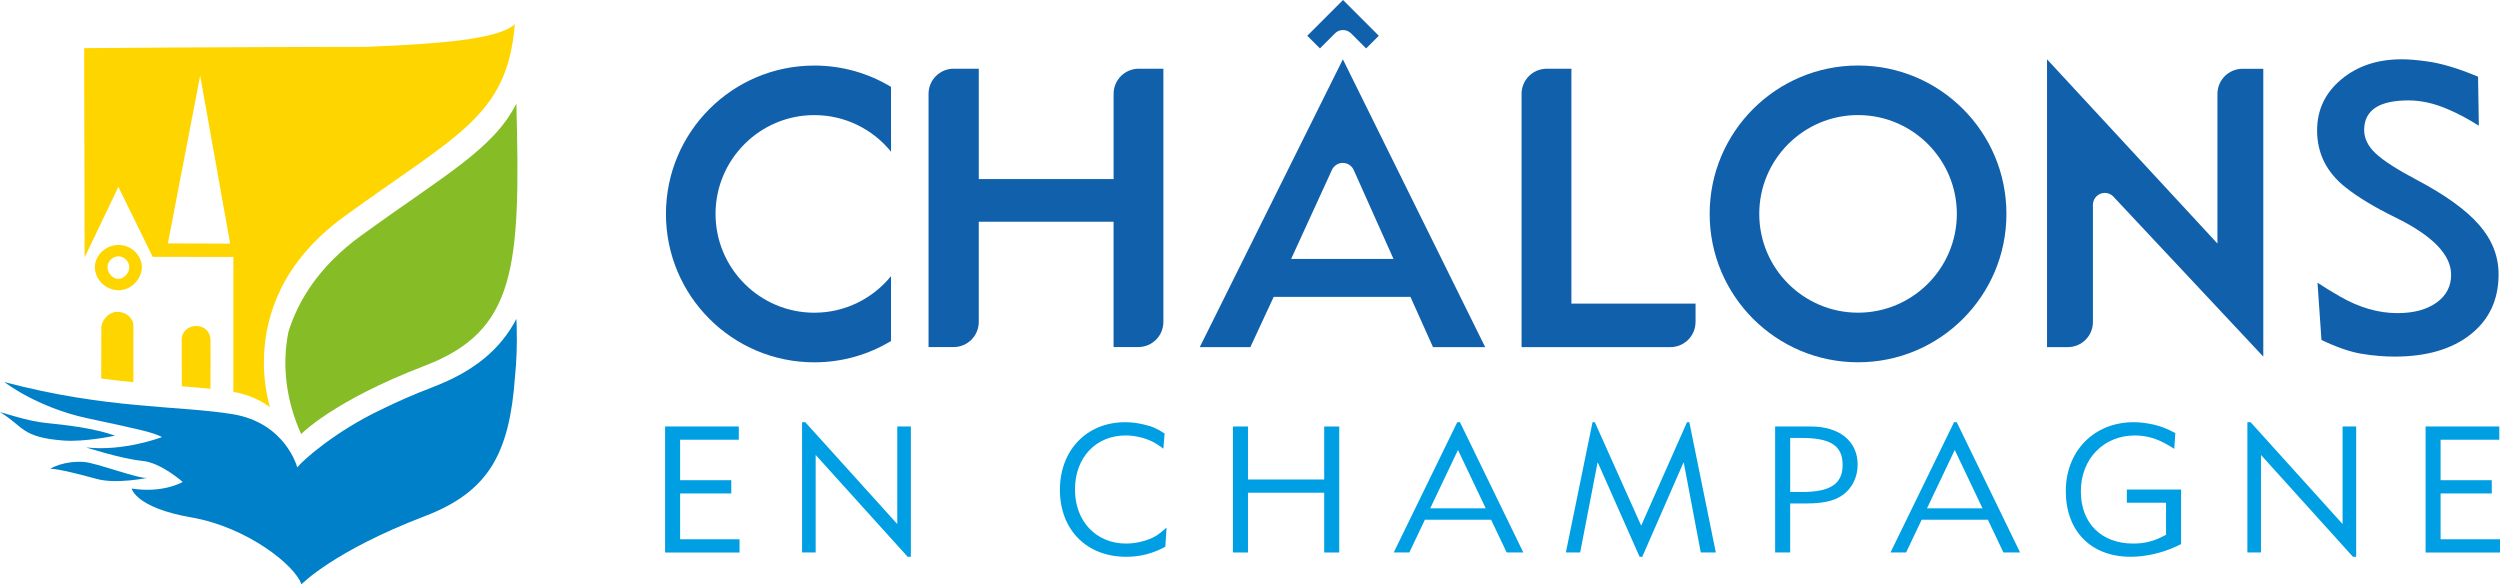
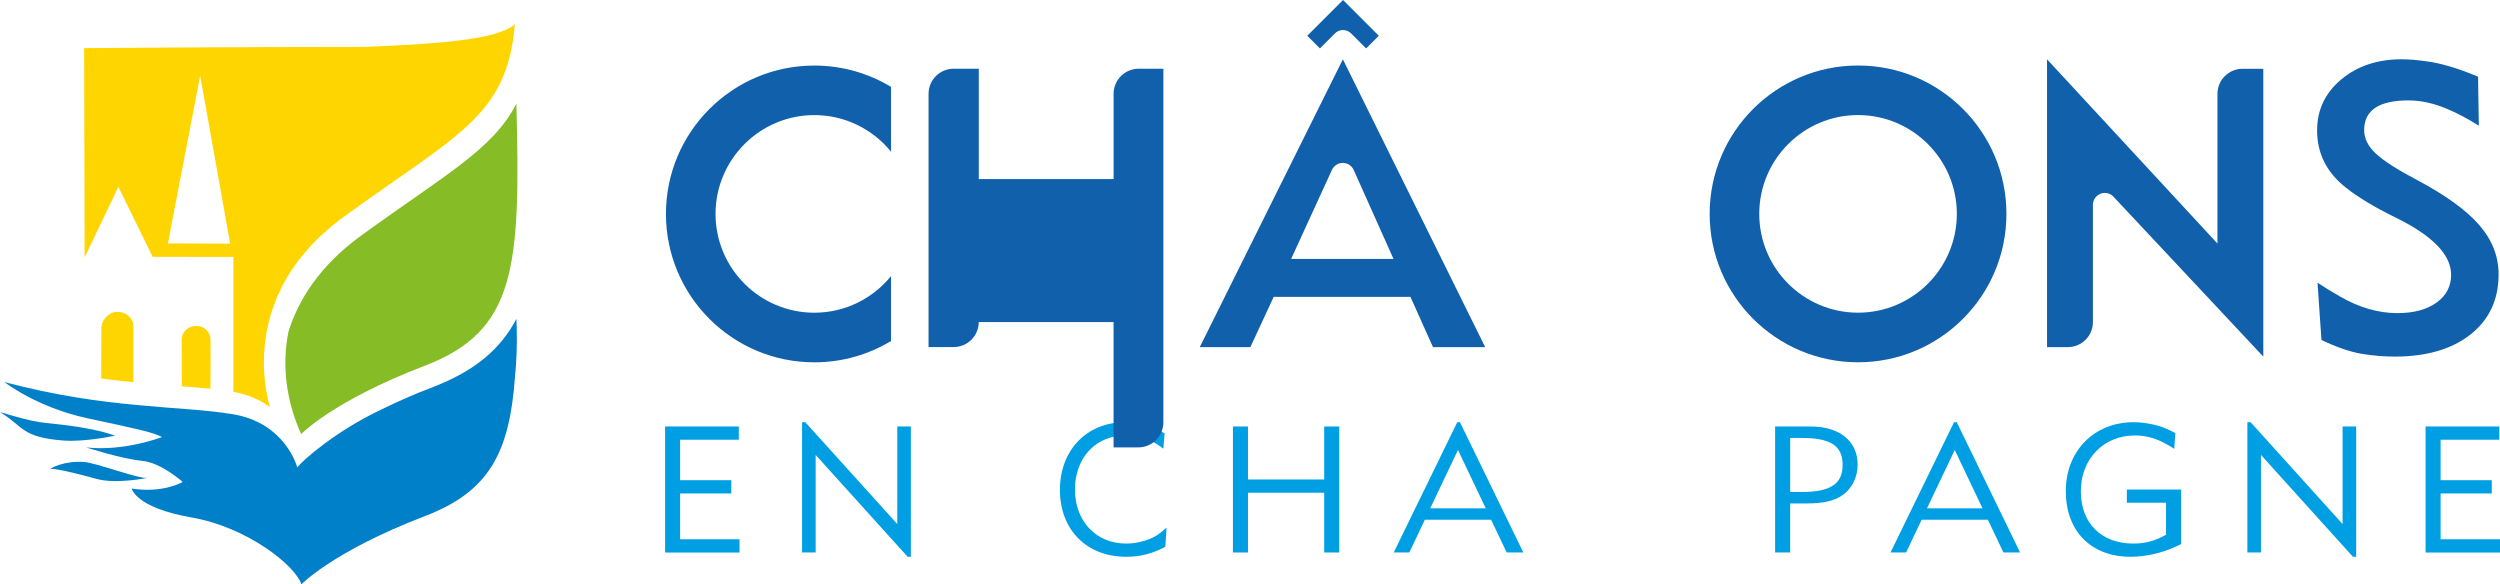
<svg xmlns="http://www.w3.org/2000/svg" id="Calque_1" data-name="Calque 1" viewBox="0 0 990.69 231.59">
  <defs>
    <style>
      .cls-1 {
        fill: #0080c9;
      }

      .cls-1, .cls-2, .cls-3, .cls-4, .cls-5, .cls-6 {
        stroke-width: 0px;
      }

      .cls-2 {
        fill: none;
      }

      .cls-3 {
        fill: #009fe3;
      }

      .cls-4 {
        fill: #86bc25;
      }

      .cls-5 {
        fill: #ffd500;
      }

      .cls-6 {
        fill: #1160ab;
      }
    </style>
  </defs>
  <g>
    <path class="cls-3" d="M263.55,169.01h29.22v5.25h-23.26v16.03h20.28v5.25h-20.28v18.16h23.55v5.25h-29.5v-49.93Z" />
    <path class="cls-3" d="M317.84,167.31h1.28l36.45,40.36v-38.66h5.39v51.63h-1.28l-36.45-40.36v38.66h-5.39v-51.63Z" />
    <path class="cls-3" d="M461.02,177.81c-1.13-.85-2.06-1.49-2.62-1.85-3.41-2.13-8.02-3.4-12.34-3.4-11.84,0-20.07,8.8-20.07,21.42s8.37,21.42,20.28,21.42c2.34,0,4.75-.36,7.16-1.07,3.69-1.13,5.32-2.13,8.86-5.25l-.5,7.59c-.92.42-1.56.78-1.98.99-4.47,2.06-8.72,2.98-13.55,2.98-15.67,0-26.24-10.71-26.24-26.52s10.71-26.81,25.82-26.81c2.48,0,4.89.28,7.16.85,3.47.78,5.04,1.42,8.51,3.62l-.5,6.03Z" />
    <path class="cls-3" d="M488.58,169.01h5.96v21h30.21v-21h5.96v49.93h-5.96v-23.69h-30.21v23.69h-5.96v-49.93Z" />
    <path class="cls-3" d="M558.47,218.94h-6.17l25.18-51.63h1.07l25.11,51.63h-6.6l-6.17-12.98h-26.24l-6.17,12.98ZM588.76,201.43l-11-23.12-10.99,23.12h21.99Z" />
-     <path class="cls-3" d="M631.99,167.31l18.37,40.99,18.16-40.99h.92l10.5,51.63h-5.96l-6.74-35.6h-.14l-16.31,37.3h-1.06l-16.53-37.3h-.14l-6.88,35.6h-5.67l10.57-51.63h.92Z" />
    <path class="cls-3" d="M703.45,169.01h14.11c11.42,0,18.58,5.82,18.58,15.11,0,4.26-1.63,8.16-4.47,10.85-3.4,3.19-8.02,4.54-15.89,4.54h-6.38v19.43h-5.96v-49.93ZM709.41,194.97h4.54c11.42,0,16.24-3.19,16.24-10.78s-4.82-10.64-16.24-10.64h-4.54v21.42Z" />
    <path class="cls-3" d="M755.33,218.94h-6.17l25.18-51.63h1.07l25.11,51.63h-6.6l-6.17-12.98h-26.24l-6.17,12.98ZM785.62,201.43l-11-23.12-10.99,23.12h21.99Z" />
    <path class="cls-3" d="M861.61,177.88c-.92-.64-1.77-1.13-2.55-1.56-4.18-2.48-8.51-3.76-13.05-3.76-12.41,0-21.42,9.29-21.42,22.13s8.3,20.71,20.78,20.71c4.75,0,8.44-.99,12.98-3.48v-12.69h-15.53v-5.25h21.49v21.63c-1.13.57-1.98.99-2.55,1.2-5.32,2.41-11.7,3.83-17.45,3.83-15.67,0-25.68-10.14-25.68-26.03s11.21-27.3,26.88-27.3c2.56,0,5.18.35,7.8.92,3.48.85,5.04,1.49,8.72,3.4l-.42,6.24Z" />
    <path class="cls-3" d="M890.58,167.31h1.28l36.45,40.36v-38.66h5.39v51.63h-1.28l-36.45-40.36v38.66h-5.39v-51.63Z" />
    <path class="cls-3" d="M961.19,169.01h29.22v5.25h-23.26v16.03h20.28v5.25h-20.28v18.16h23.55v5.25h-29.5v-49.93Z" />
  </g>
  <g>
    <g>
      <g>
        <path class="cls-6" d="M532.16,23.49l-56.72,114.06h20.05l9.24-19.9h54.2l8.93,19.9h20.68l-56.4-114.06ZM511.64,102.62l16.19-35.33h0c.75-1.61,2.39-2.73,4.29-2.73s3.53,1.12,4.29,2.73h0l15.81,35.33h-40.58Z" />
        <path class="cls-6" d="M918.36,112.02c2.51,1.67,5.48,3.5,8.93,5.48,7.63,4.39,15.2,6.58,22.72,6.58,6.47,0,11.64-1.38,15.51-4.15,3.87-2.77,5.8-6.45,5.8-11.05,0-7.94-7.36-15.51-22.09-22.72-8.14-3.97-14.72-7.94-19.74-11.91-7.52-5.96-11.28-13.48-11.28-22.56,0-8.15,3.18-14.88,9.56-20.21,6.37-5.33,14.36-7.99,23.97-7.99,2.61,0,5.85.26,9.72.79,5.74.73,12.59,2.77,20.53,6.11l.31,19.43c-4.28-2.72-8.41-4.91-12.38-6.58-5.33-2.3-10.5-3.45-15.51-3.45-11.7,0-17.55,3.92-17.55,11.75,0,3.34,1.54,6.45,4.63,9.32,3.08,2.87,8.48,6.35,16.21,10.42,11.28,5.96,19.51,11.88,24.67,17.78,5.17,5.9,7.76,12.45,7.76,19.66,0,10.03-3.71,17.97-11.12,23.82-7.42,5.85-17.44,8.77-30.08,8.77-4.18,0-8.52-.37-13.01-1.1-4.49-.73-9.82-2.56-15.98-5.48l-1.57-22.72Z" />
-         <path class="cls-6" d="M451.24,27.23c-5.48,0-9.93,4.44-9.95,9.92v33.8h-53.42V27.23h-9.96c-5.48,0-9.93,4.44-9.95,9.92v100.38h9.96c5.48,0,9.92-4.44,9.94-9.91v-39.76h53.42v49.67h9.8c5.48,0,9.92-4.44,9.94-9.92V27.23h-9.8Z" />
-         <path class="cls-6" d="M671.91,127.64v-7.32h-49.2V27.25h-10.22c-5.29.22-9.51,4.56-9.53,9.9v100.4h58.99c5.48,0,9.93-4.44,9.95-9.92Z" />
+         <path class="cls-6" d="M451.24,27.23c-5.48,0-9.93,4.44-9.95,9.92v33.8h-53.42V27.23h-9.96c-5.48,0-9.93,4.44-9.95,9.92v100.38h9.96c5.48,0,9.92-4.44,9.94-9.91h53.42v49.67h9.8c5.48,0,9.92-4.44,9.94-9.92V27.23h-9.8Z" />
      </g>
      <path class="cls-6" d="M888.66,27.26c-5.48,0-9.92,4.44-9.94,9.91v59.34l-67.53-73.01v114.06h8.27c5.47-.02,9.9-4.45,9.91-9.92v-46.62c.08-2.54,2.16-4.58,4.72-4.58,1.24,0,2.37.49,3.21,1.28l59.59,63.6V27.26h-8.23Z" />
      <path class="cls-2" d="M627.45,120.32h-4.74s0,4.74,0,4.74c0-2.62,2.12-4.74,4.74-4.74Z" />
    </g>
    <path class="cls-6" d="M353.09,109.42c-7.19,8.84-18.13,14.5-30.39,14.5-21.59,0-39.15-17.56-39.15-39.15s17.56-39.16,39.15-39.16c12.25,0,23.2,5.66,30.39,14.5v-25.68c-8.87-5.36-19.27-8.45-30.39-8.45-32.47,0-58.8,26.32-58.8,58.8s26.32,58.8,58.8,58.8c11.12,0,21.52-3.09,30.39-8.45v-25.68Z" />
    <path class="cls-6" d="M546.38,14.17l-14.17-14.17-14.17,14.17,5.02,5.02,6.03-6.03c.81-.78,1.89-1.26,3.1-1.26,1.25,0,2.38.51,3.19,1.33h.03l5.96,5.96,5.02-5.02Z" />
    <path class="cls-6" d="M736.3,45.6c21.59,0,39.15,17.56,39.15,39.16s-17.56,39.15-39.15,39.15-39.15-17.56-39.15-39.15,17.56-39.16,39.15-39.16M736.3,25.96c-32.47,0-58.8,26.32-58.8,58.8s26.32,58.8,58.8,58.8,58.8-26.32,58.8-58.8-26.32-58.8-58.8-58.8h0Z" />
  </g>
  <g>
    <g>
-       <path class="cls-5" d="M46.63,97.08c-5.14.18-9.19,4.47-9.04,9.09.15,4.63,4.44,8.99,9.58,8.85,5.14-.15,9.19-4.78,9.04-9.43-.15-4.66-4.44-8.68-9.58-8.51ZM47.03,110.51c-2.39.07-4.38-2.34-4.45-4.5-.07-2.15,1.81-4.35,4.2-4.43,2.39-.08,4.38,2,4.45,4.16.07,2.16-1.81,4.7-4.2,4.77Z" />
      <g>
        <path class="cls-1" d="M204.77,129.07l-.03.08s0-.03,0-.05c-.03-.9-.07-1.82-.1-2.72-6.32,12.02-16.62,20.71-33.17,27.04-7.86,3.01-14.5,5.97-20.13,8.75-18.5,8.73-31.54,20.4-33.55,23.05,0,0-4.52-17.68-25.74-21.12-21.22-3.44-49.82-1.94-90.3-12.7,0,0,12.73,10.01,32.91,14.35,20.18,4.33,25.63,5.45,29.55,7.43,0,0-14.89,5.81-30.07,4.12,0,0,13.84,4.5,22.33,5.34,7.44.73,15.93,8.35,15.93,8.35,0,0-7.74,4.59-20.21,2.6,0,0,1.43,7.58,23.7,11.46,22.26,3.88,41.17,19.14,43.53,26.45v.09s.01-.01.01-.01c.06-.06,12.67-13.17,48.9-27.04,25.3-9.68,33.59-24.8,35.76-55.39.62-5.96.84-12.41.67-19.29,0-.24,0-.47,0-.71h0s0-.05,0-.07Z" />
        <path class="cls-4" d="M143.17,93.31c-16.77,12.18-25.04,25.83-28.87,38.18-2.64,13.14-.98,27.16,5.04,40.53,0,0,12.59-13.15,48.91-27.05,36.12-13.82,38.13-38.64,36.37-103.9-9.14,18.1-28.41,28.25-61.44,52.24Z" />
        <path class="cls-5" d="M106.95,161.32c-1.55-5.66-2.32-11.36-2.36-17,0-.47,0-.94,0-1.42.01-.79.03-1.57.07-2.36.66-15.47,6.94-36.71,31.76-54.75,45.06-32.73,64.59-39.65,67.6-76.21-6.52,6.11-30.66,7.85-59.25,9-50.58,0-111.42.49-111.42.49-.02,8.64.18,82.95.18,82.95l13.38-27.97,13.6,27.74,31.97.03v53.48c6.15,1.07,10.87,3.34,14.47,6.02ZM66.53,96.44l12.79-66.46,11.89,66.58-24.69-.12Z" />
        <path class="cls-1" d="M33.27,183.05c-8.2-.48-12.96,2.47-13.46,2.8.44-.16,3.06-.29,18.56,3.95,7.76,2.14,20.13-.45,20.13-.45-2.99.68-20.64-6.03-25.23-6.29Z" />
        <path class="cls-1" d="M19.71,185.91s.07-.04.1-.06c-.09.03-.1.06-.1.06Z" />
        <path class="cls-1" d="M45.58,172.66s-5.92-2.38-17.96-3.98c-12.04-1.58-11.4-.51-27.62-5.39,9.51,5.86,8.54,9.99,25.07,11.28,8.5.66,20.5-1.92,20.5-1.92Z" />
      </g>
    </g>
    <path class="cls-5" d="M83.39,154.08c.01-1.35.12-15.9.04-19.31-.09-3.58-2.65-5.66-5.83-5.59-3.19.07-5.69,2.48-5.6,5.38l.04,18.51c3.96.31,7.78.63,11.35,1Z" />
    <path class="cls-5" d="M52.86,151.46v-22.42c-.1-3.1-3.06-5.55-6.49-5.47-3.43.08-6.31,3.5-6.2,6.6l-.06,19.83c4.43.58,8.69,1.07,12.75,1.46Z" />
  </g>
</svg>